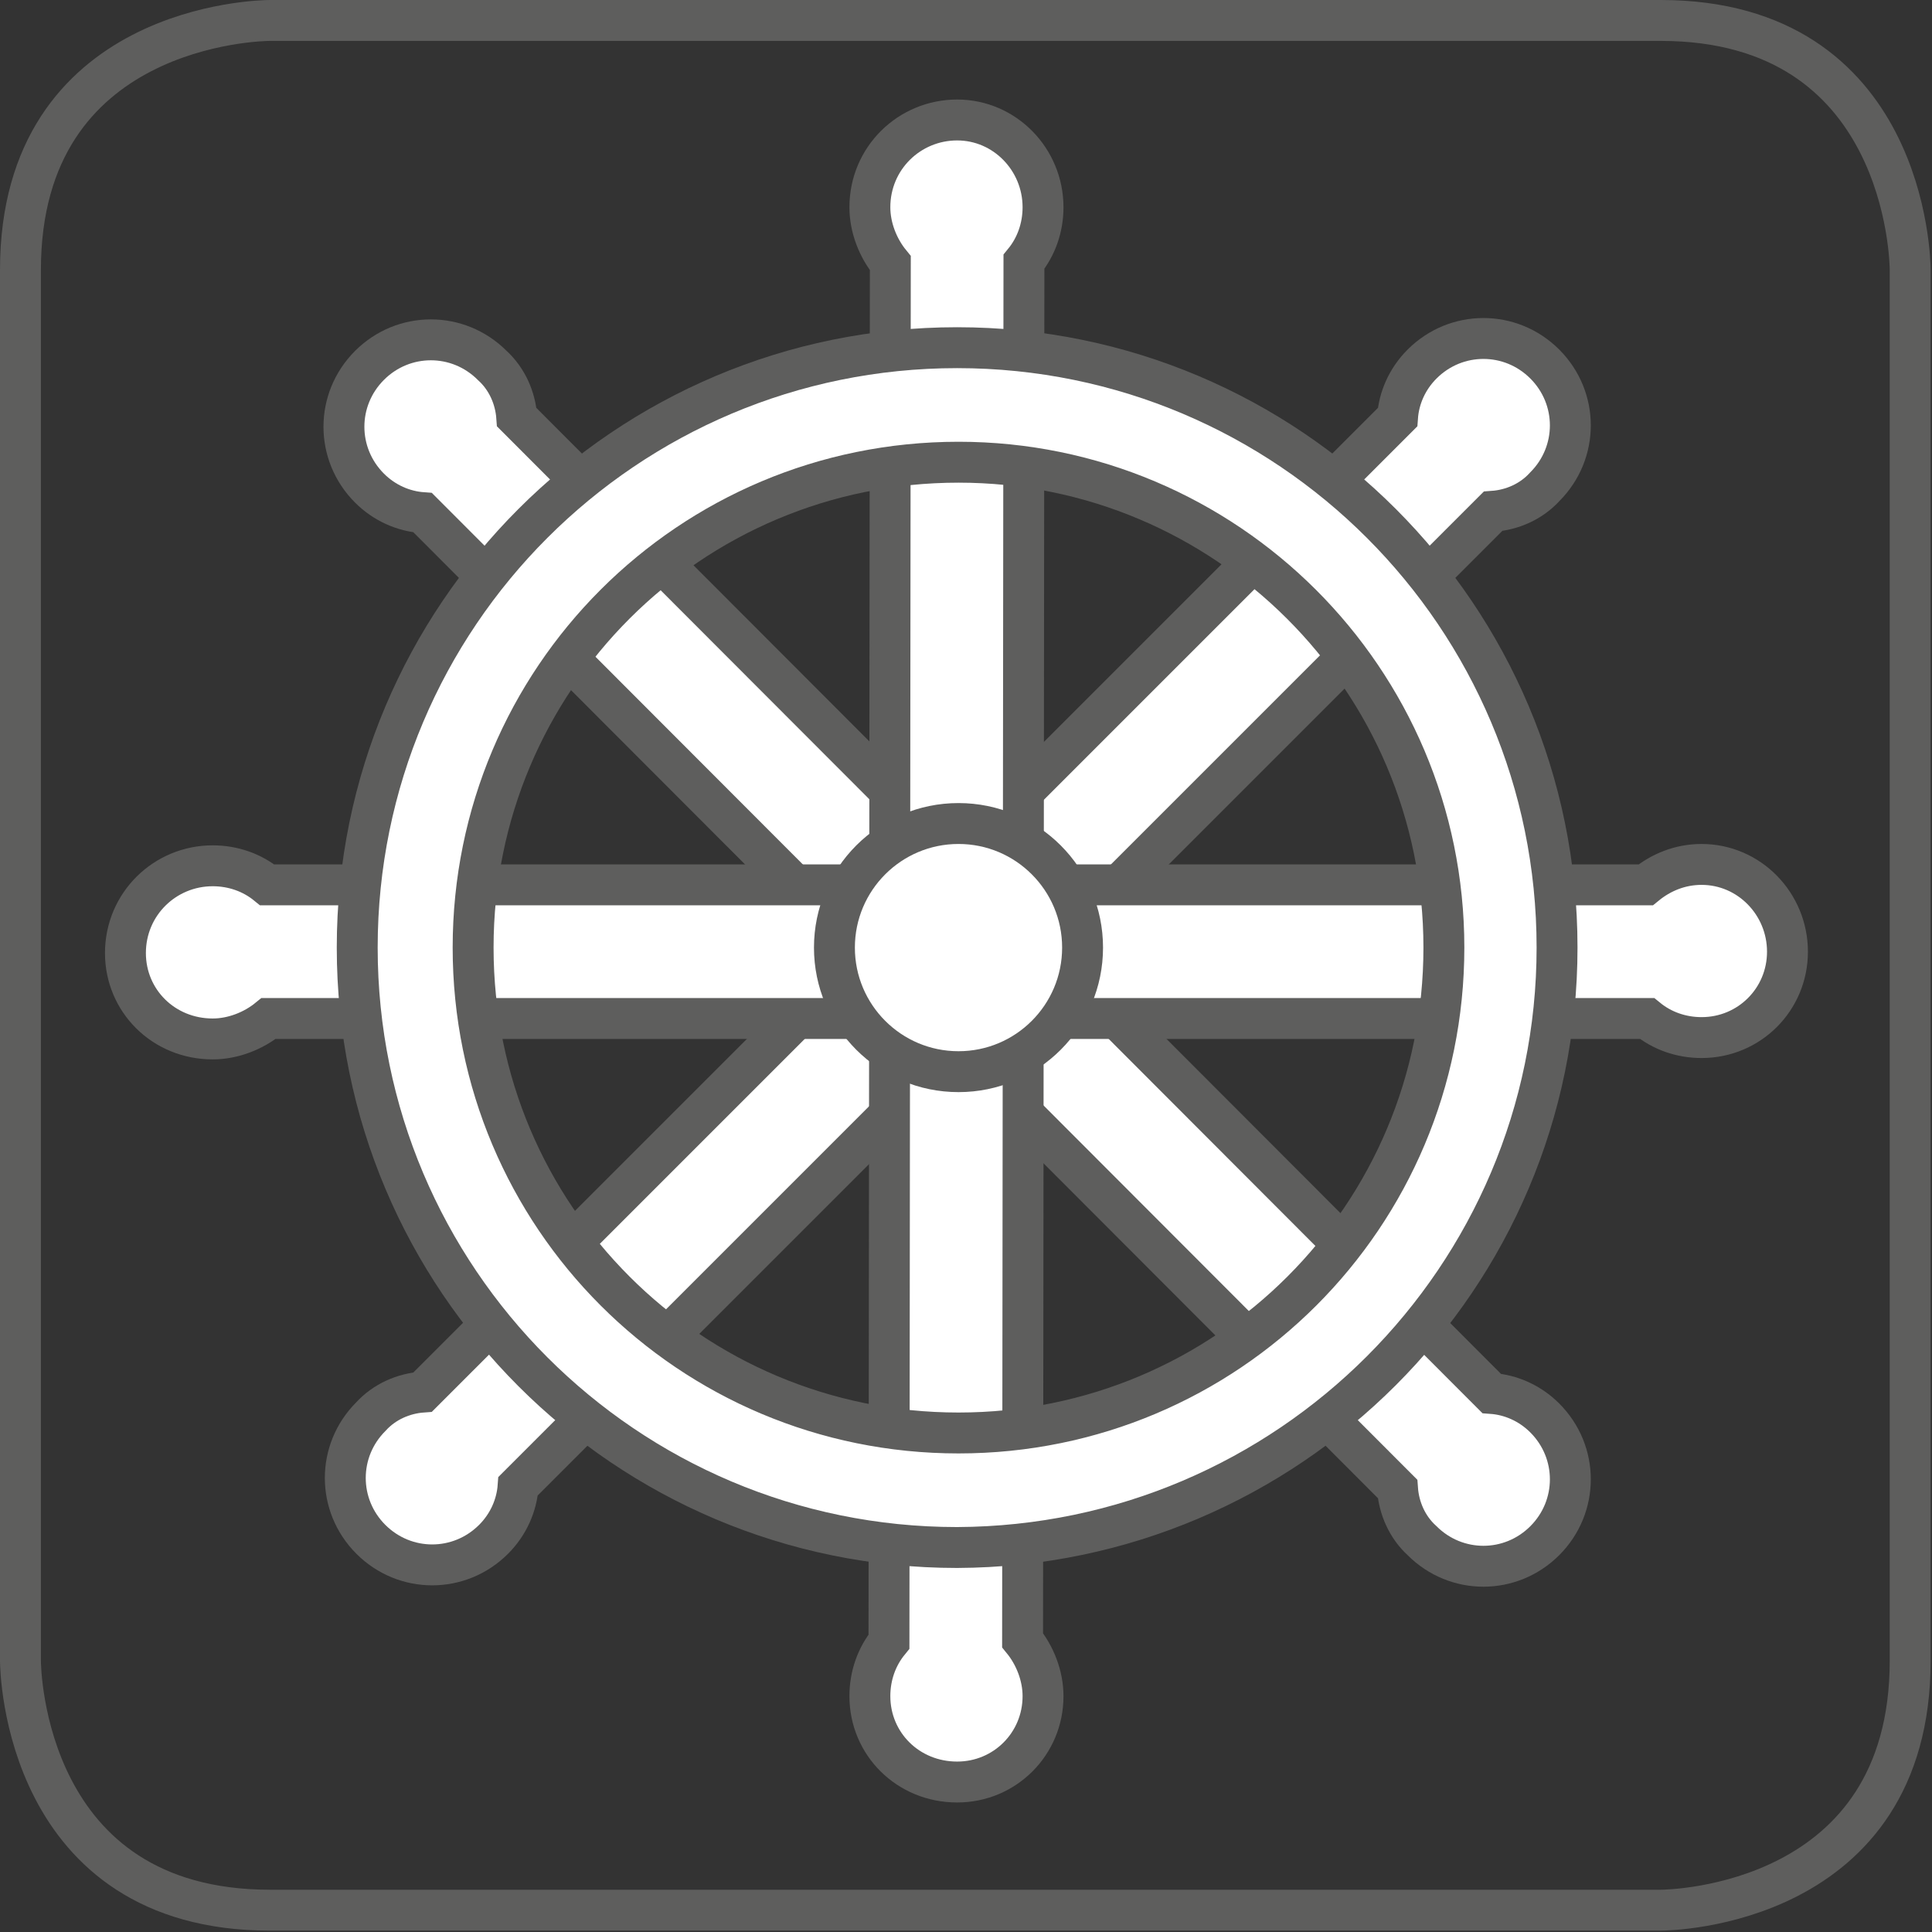
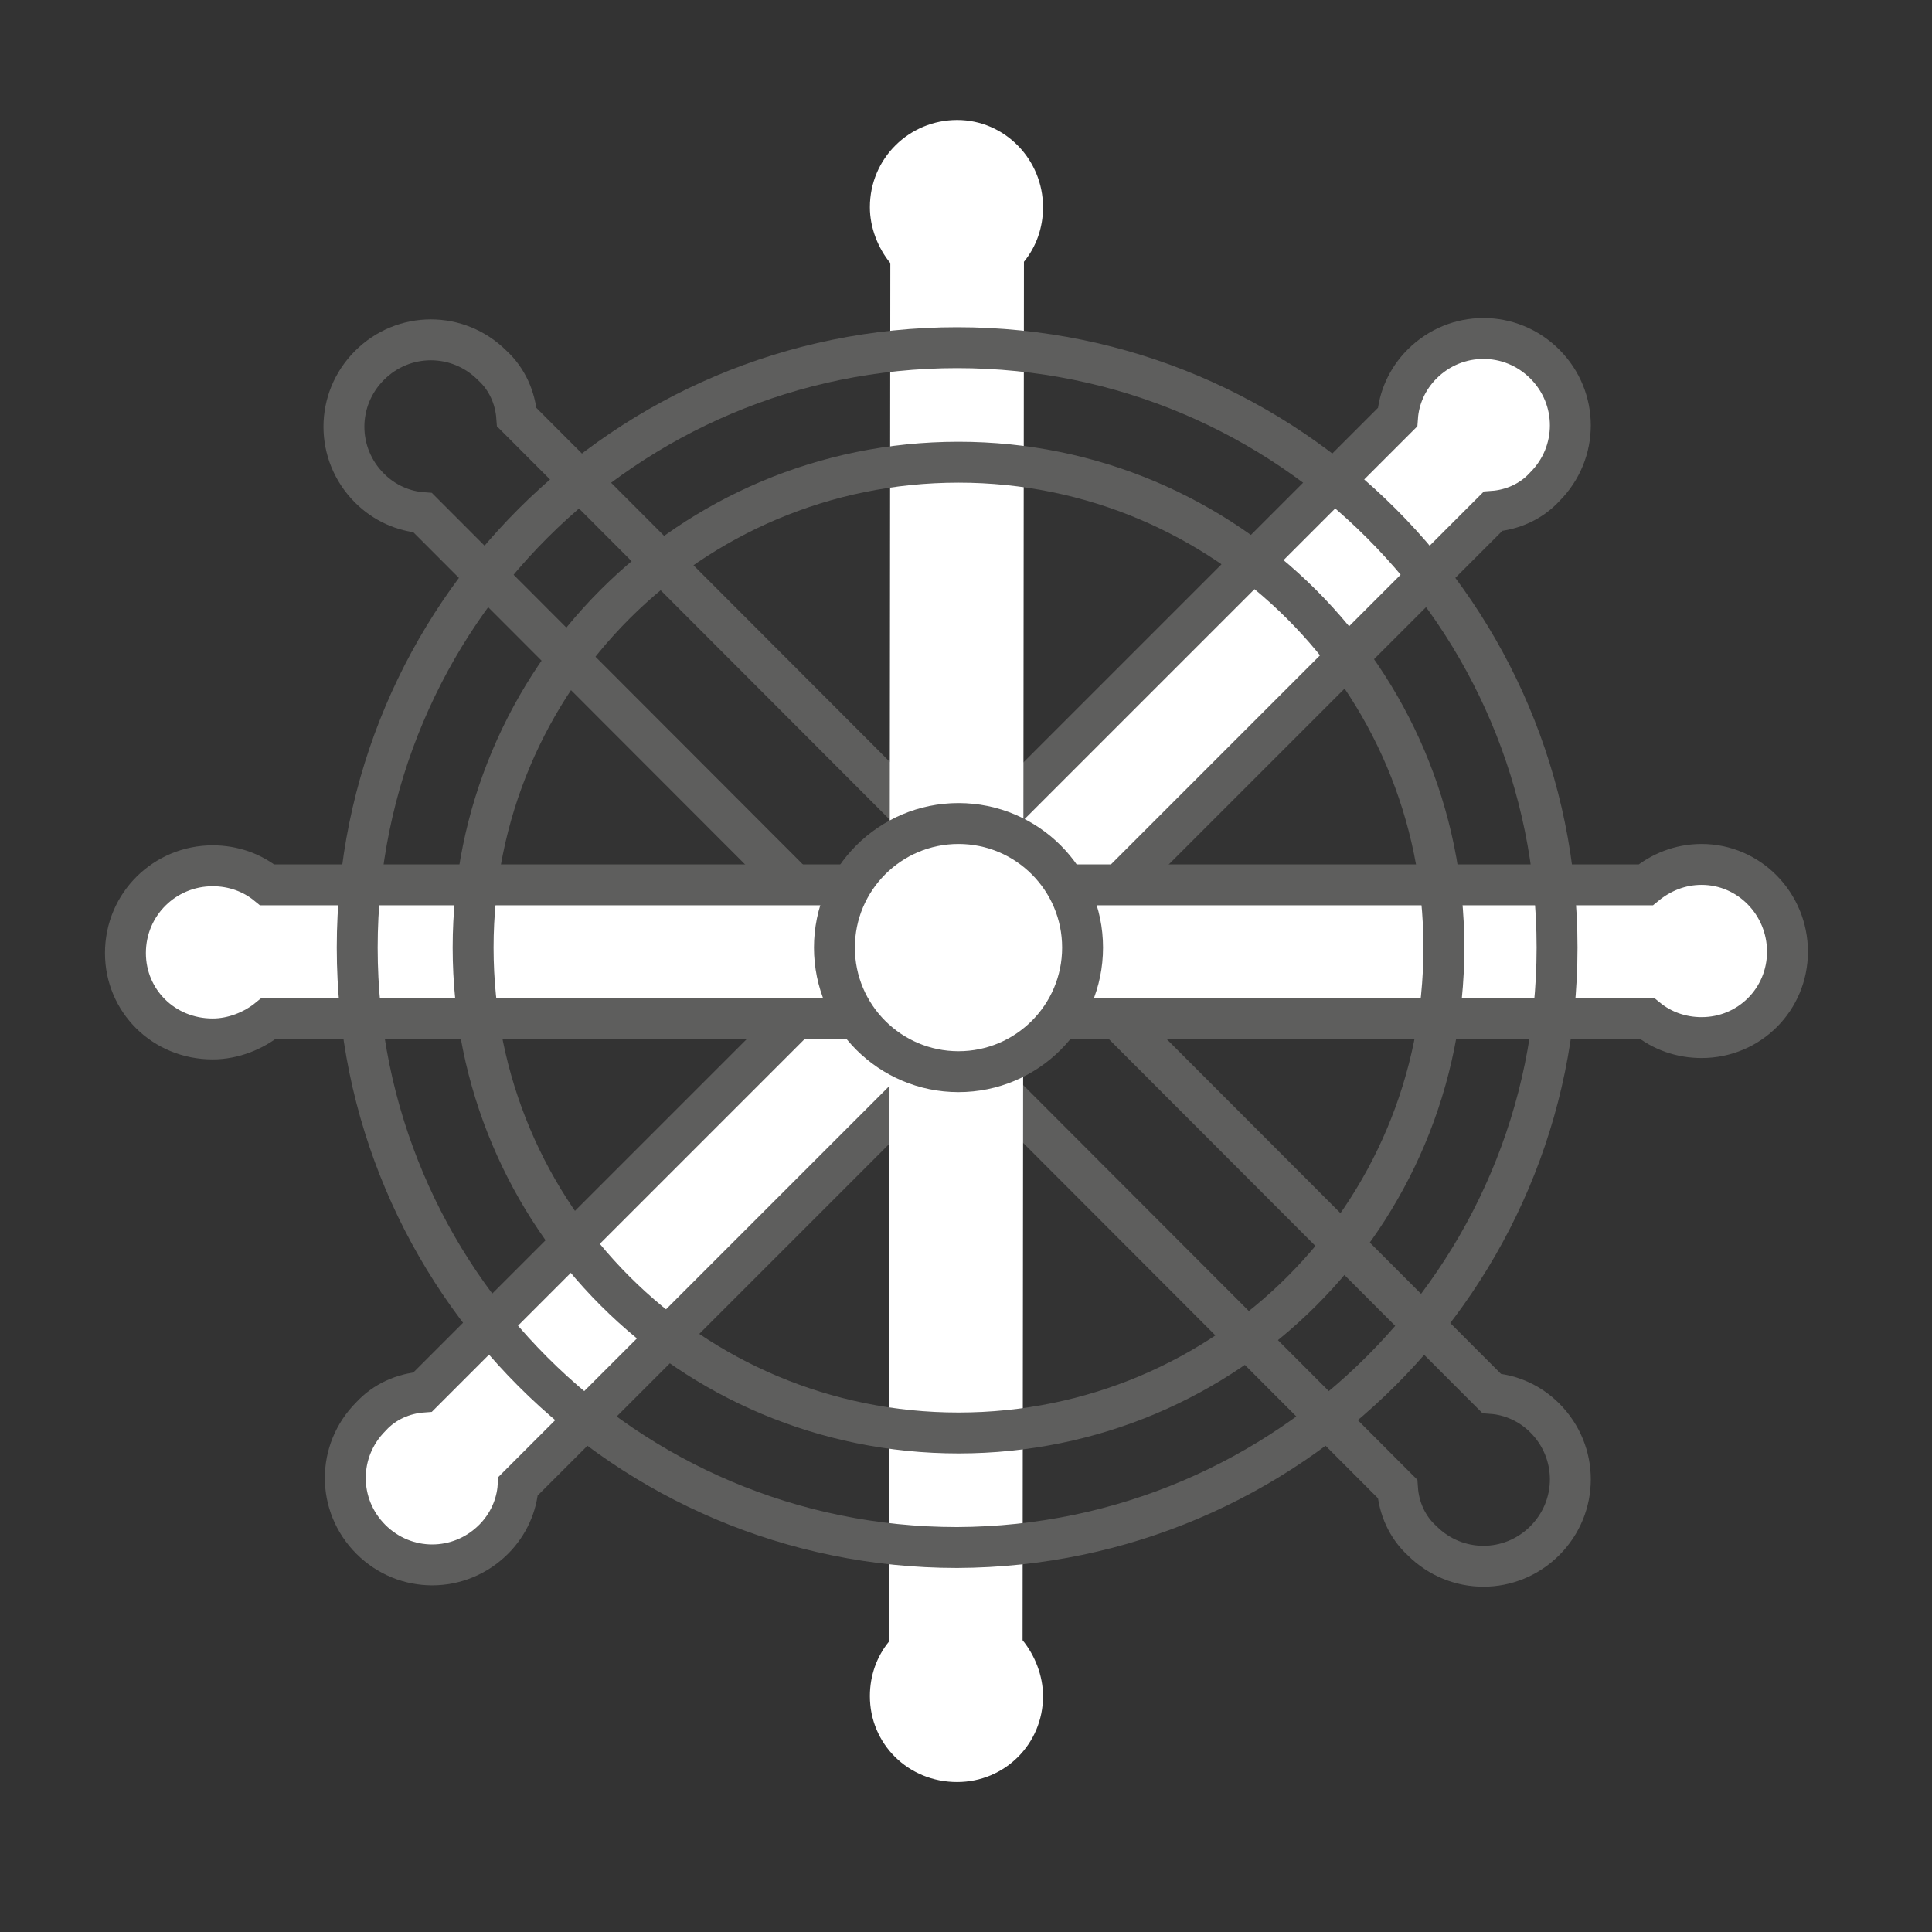
<svg xmlns="http://www.w3.org/2000/svg" xmlns:xlink="http://www.w3.org/1999/xlink" version="1.1" id="Ebene_1" x="0px" y="0px" viewBox="0 0 141.7 141.7" style="enable-background:new 0 0 141.7 141.7;" xml:space="preserve">
  <rect x="0" y="0" width="141.7" height="141.7" fill="#333333" stroke="none" />
  <style type="text/css">
	.st0{clip-path:url(#SVGID_2_);fill:none;stroke:#5E5E5D;stroke-width:3;}
	.st1{clip-path:url(#SVGID_2_);fill:#FFFFFF;}
</style>
  <g>
    <defs>
      <rect id="SVGID_1_" width="141.7" height="141.7" />
    </defs>
    <clipPath id="SVGID_2_">
      <use xlink:href="#SVGID_1_" style="overflow:visible;" />
    </clipPath>
-     <path class="st0" d="M19.8,1.5c-0.7,0-18.3,0.3-18.3,18.3v102c0,0.7,0.3,18.3,18.3,18.3h102c0.7,0,18.3-0.3,18.3-18.3v-102   c0-0.7-0.3-18.3-18.3-18.3H19.8L19.8,1.5z" />
    <path class="st1" d="M109.5,37.5c1.4-0.1,2.8-0.7,3.8-1.8c2.5-2.5,2.5-6.5,0-9c-2.5-2.5-6.5-2.5-9,0c-1.1,1.1-1.7,2.5-1.8,3.9   L31,102.1c-1.4,0.1-2.8,0.7-3.8,1.8c-2.5,2.5-2.5,6.5,0,9s6.5,2.5,9,0c1.1-1.1,1.7-2.5,1.8-3.9L109.5,37.5z" />
    <path class="st0" d="M109.5,37.5c1.4-0.1,2.8-0.7,3.8-1.8c2.5-2.5,2.5-6.5,0-9c-2.5-2.5-6.5-2.5-9,0c-1.1,1.1-1.7,2.5-1.8,3.9   L31,102.1c-1.4,0.1-2.8,0.7-3.8,1.8c-2.5,2.5-2.5,6.5,0,9s6.5,2.5,9,0c1.1-1.1,1.7-2.5,1.8-3.9L109.5,37.5z" />
-     <path class="st1" d="M37.9,30.6c-0.1-1.4-0.7-2.8-1.8-3.8c-2.5-2.5-6.5-2.5-9,0s-2.5,6.5,0,9c1.1,1.1,2.5,1.7,3.9,1.8l71.5,71.6   c0.1,1.4,0.7,2.8,1.8,3.8c2.5,2.5,6.5,2.5,9,0c2.5-2.5,2.5-6.5,0-9c-1.1-1.1-2.5-1.7-3.9-1.8L37.9,30.6z" />
    <path class="st0" d="M37.9,30.6c-0.1-1.4-0.7-2.8-1.8-3.8c-2.5-2.5-6.5-2.5-9,0s-2.5,6.5,0,9c1.1,1.1,2.5,1.7,3.9,1.8l71.5,71.6   c0.1,1.4,0.7,2.8,1.8,3.8c2.5,2.5,6.5,2.5,9,0c2.5-2.5,2.5-6.5,0-9c-1.1-1.1-2.5-1.7-3.9-1.8L37.9,30.6z" />
    <path class="st1" d="M120.8,74.7c1.1,0.9,2.5,1.4,4,1.4c3.5,0,6.3-2.8,6.3-6.3c0-3.5-2.8-6.4-6.3-6.4c-1.6,0-3,0.6-4.1,1.5   L19.6,64.9c-1.1-0.9-2.5-1.4-4-1.4c-3.5,0-6.4,2.8-6.4,6.4c0,3.5,2.8,6.3,6.4,6.3c1.5,0,3-0.6,4.1-1.5L120.8,74.7z" />
    <path class="st0" d="M120.8,74.7c1.1,0.9,2.5,1.4,4,1.4c3.5,0,6.3-2.8,6.3-6.3c0-3.5-2.8-6.4-6.3-6.4c-1.6,0-3,0.6-4.1,1.5   L19.6,64.9c-1.1-0.9-2.5-1.4-4-1.4c-3.5,0-6.4,2.8-6.4,6.4c0,3.5,2.8,6.3,6.4,6.3c1.5,0,3-0.6,4.1-1.5L120.8,74.7z" />
    <path class="st1" d="M75.1,19.2c0.9-1.1,1.4-2.5,1.4-4c0-3.5-2.8-6.4-6.3-6.4c-3.5,0-6.4,2.8-6.4,6.4c0,1.5,0.6,3,1.5,4.1   l-0.1,101.1c-0.9,1.1-1.4,2.5-1.4,4c0,3.5,2.8,6.3,6.4,6.3c3.5,0,6.3-2.8,6.3-6.3c0-1.5-0.6-3-1.5-4.1L75.1,19.2z" />
-     <path class="st0" d="M75.1,19.2c0.9-1.1,1.4-2.5,1.4-4c0-3.5-2.8-6.4-6.3-6.4c-3.5,0-6.4,2.8-6.4,6.4c0,1.5,0.6,3,1.5,4.1   l-0.1,101.1c-0.9,1.1-1.4,2.5-1.4,4c0,3.5,2.8,6.3,6.4,6.3c3.5,0,6.3-2.8,6.3-6.3c0-1.5-0.6-3-1.5-4.1L75.1,19.2z" />
    <path class="st1" d="M70.3,78.6c5,0,9.1-4.1,9.1-9.1c0-5-4.1-9.1-9.1-9.1c-5,0-9.1,4.1-9.1,9.1C61.2,74.5,65.2,78.6,70.3,78.6" />
    <circle class="st0" cx="70.3" cy="69.5" r="9.1" />
-     <path class="st1" d="M105.9,69.5c0,19.7-15.9,35.6-35.6,35.6c-19.7,0-35.6-15.9-35.6-35.6s15.9-35.6,35.6-35.6   C89.9,33.9,105.9,49.8,105.9,69.5 M114.2,69.5c0-24.3-19.7-44-44-44c-24.3,0-44,19.7-44,44c0,24.3,19.7,44,44,44   C94.5,113.4,114.2,93.7,114.2,69.5" />
    <path class="st0" d="M105.9,69.5c0,19.7-15.9,35.6-35.6,35.6c-19.7,0-35.6-15.9-35.6-35.6s15.9-35.6,35.6-35.6   C89.9,33.9,105.9,49.8,105.9,69.5z M114.2,69.5c0-24.3-19.7-44-44-44c-24.3,0-44,19.7-44,44c0,24.3,19.7,44,44,44   C94.5,113.4,114.2,93.7,114.2,69.5z" />
  </g>
</svg>